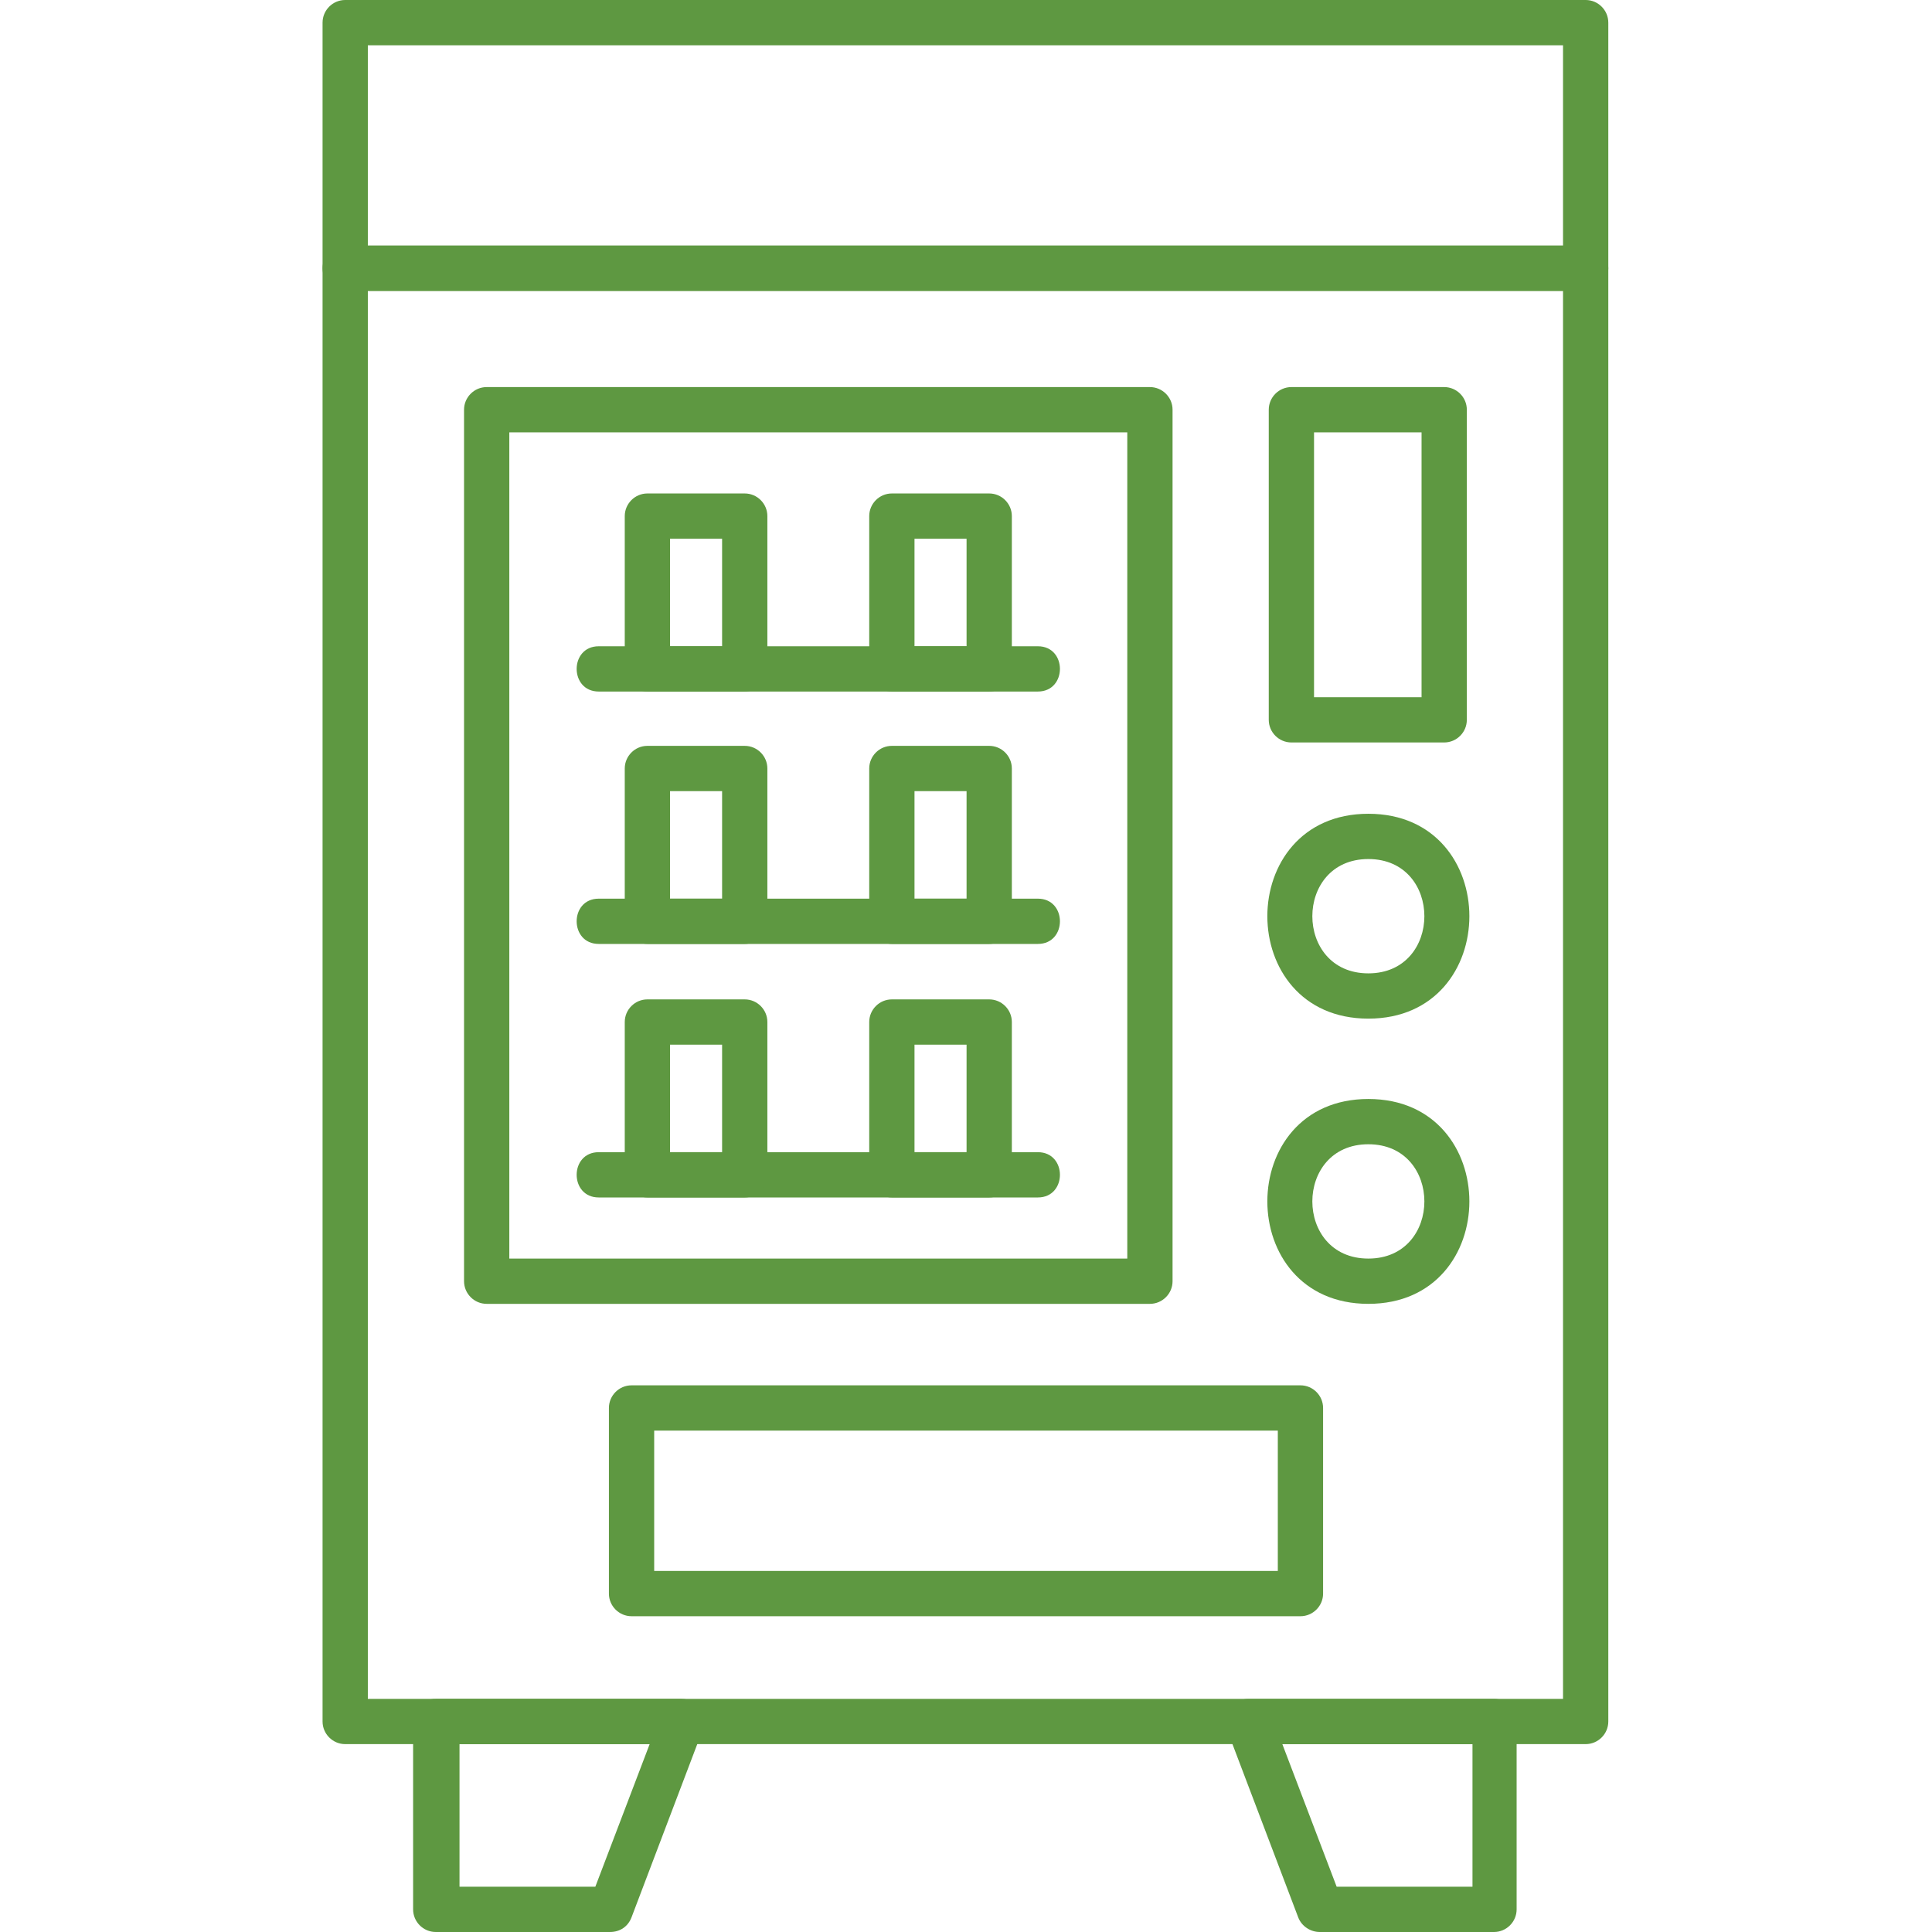
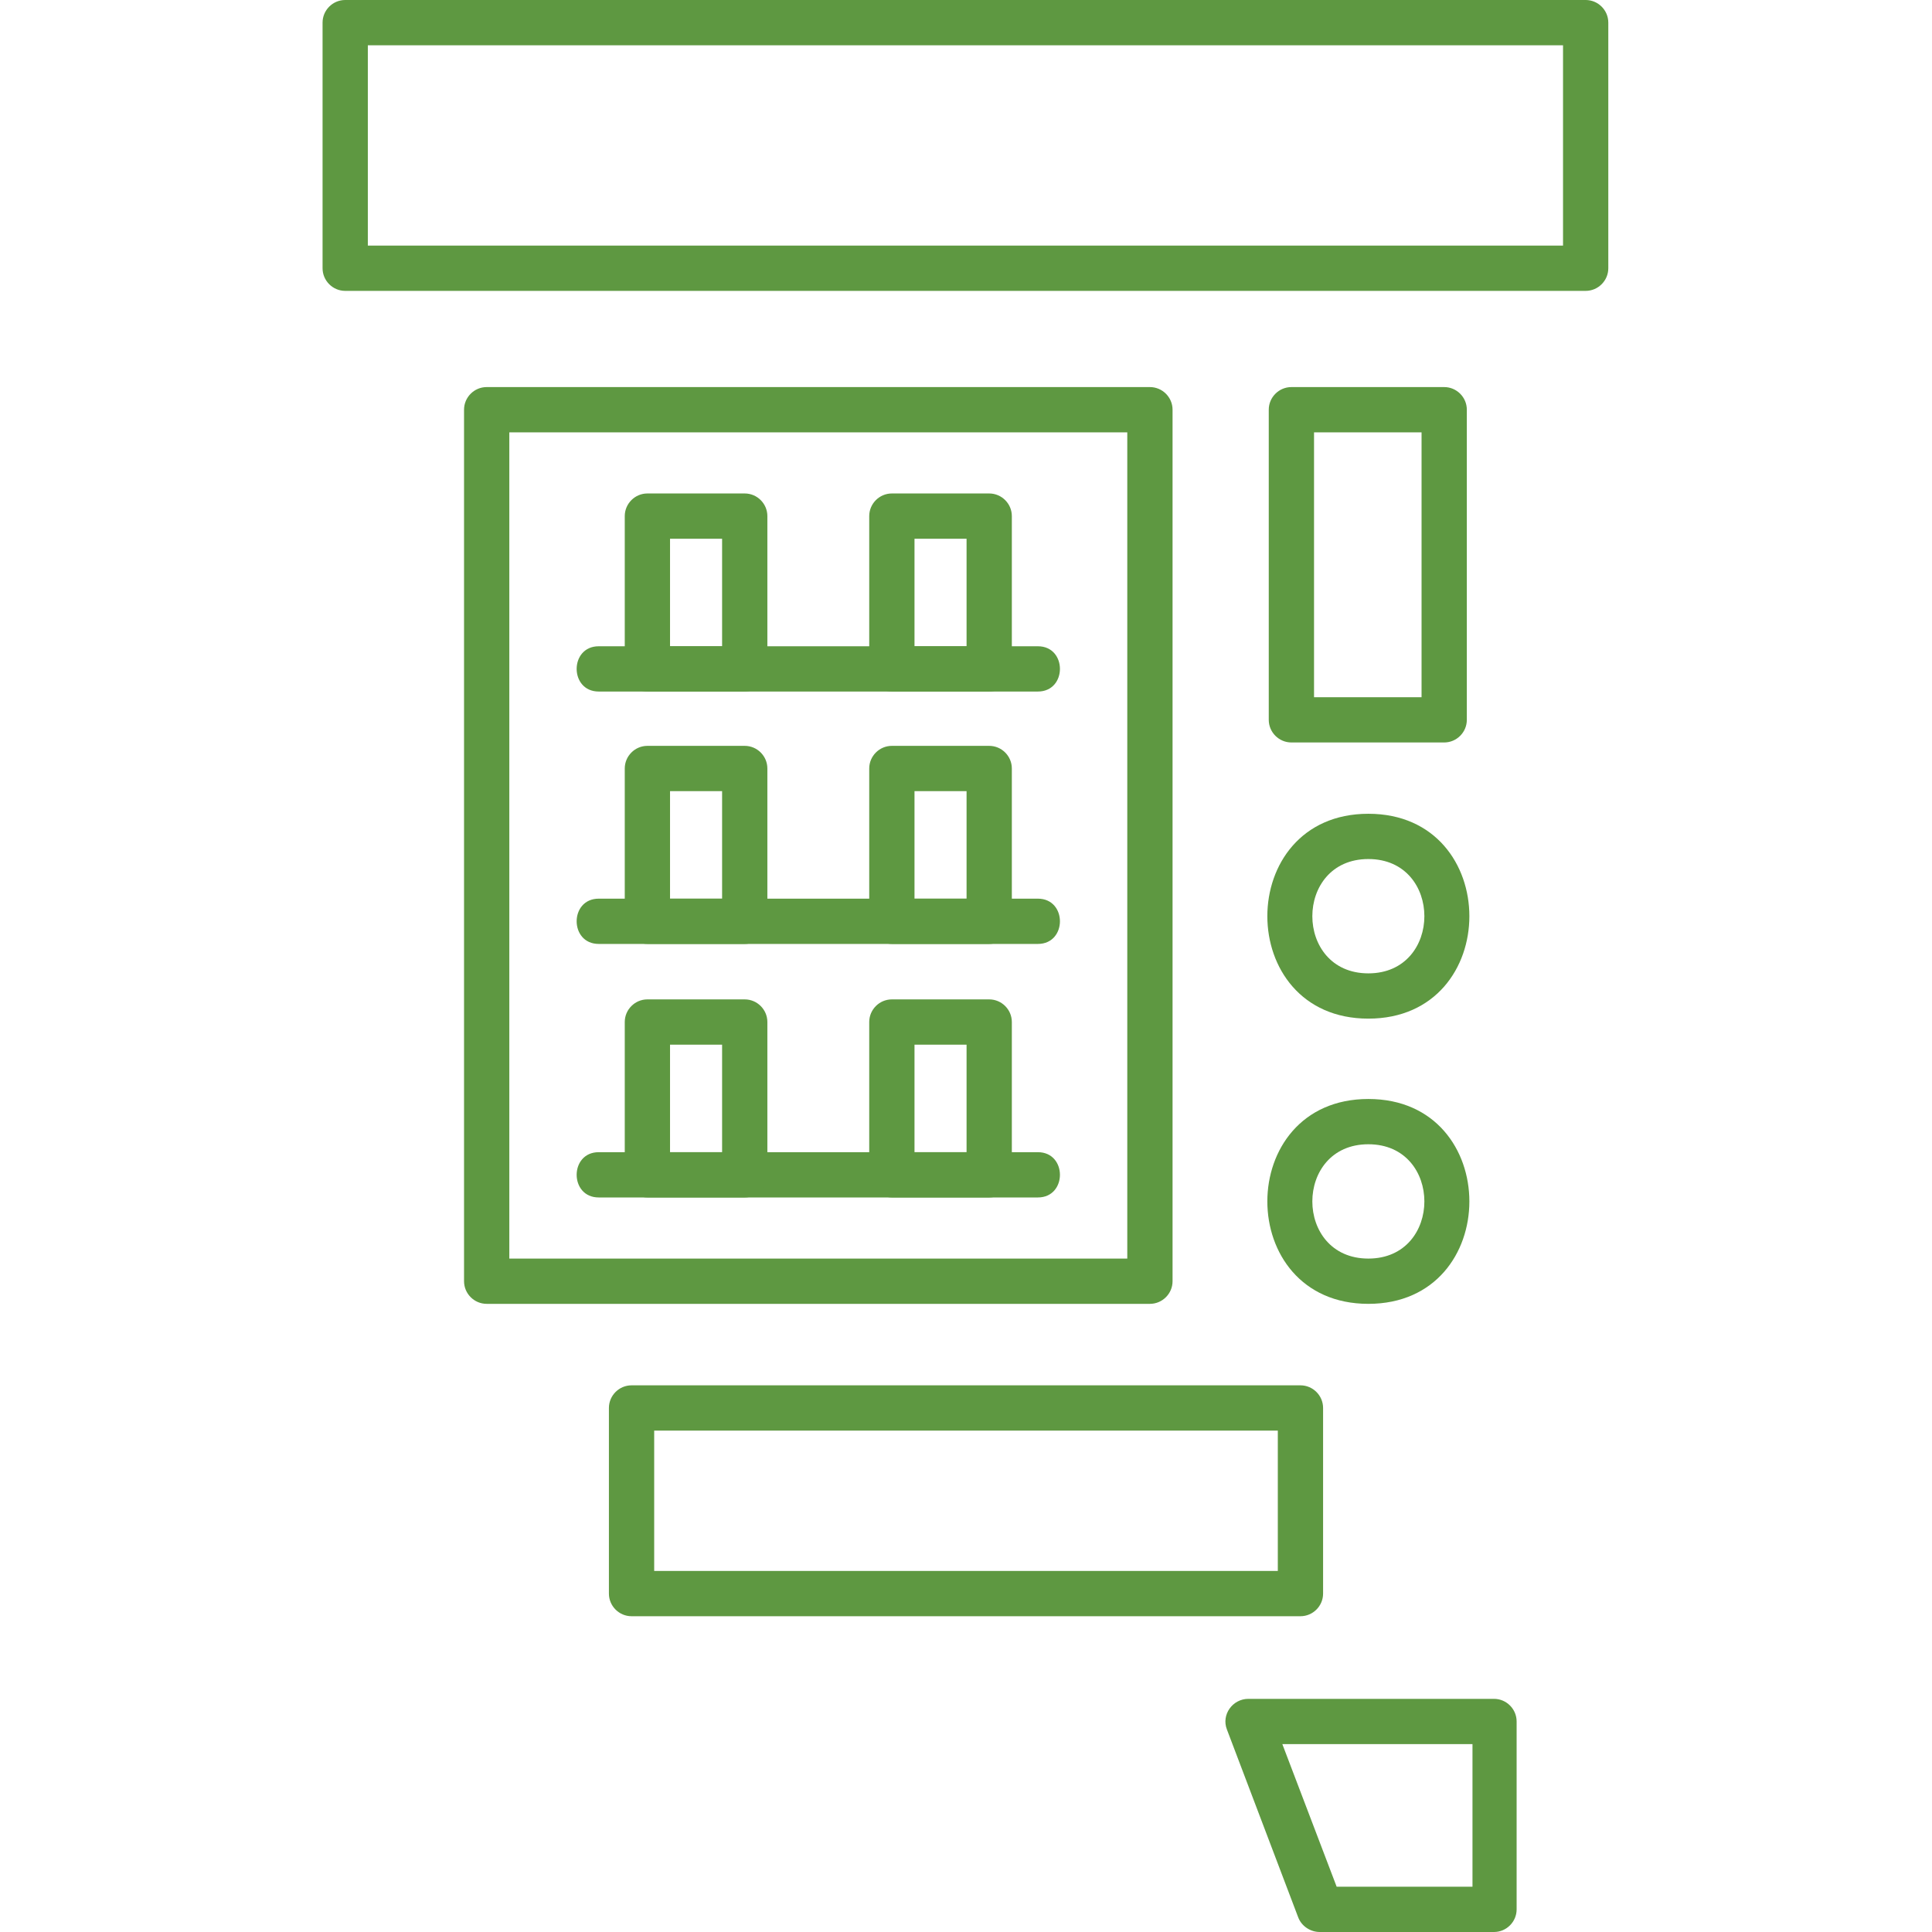
<svg xmlns="http://www.w3.org/2000/svg" clip-rule="evenodd" fill-rule="evenodd" height="300" image-rendering="optimizeQuality" shape-rendering="geometricPrecision" text-rendering="geometricPrecision" viewBox="0 0 1.707 1.707" width="300" version="1.1">
  <g width="100%" height="100%" transform="matrix(1,0,0,1,0,0)">
    <g id="Layer_x0020_1">
-       <path d="m1.401 1.541h-1.096c-.011 0-.02-.009-.02-.02v-1.284c0-.011.009-.02.02-.02h1.096c.011 0 .02.009.02.02v1.284c0 .011-.009.02-.02.02zm-1.076-.04h1.056v-1.244h-1.056z" fill="#5e9841" fill-opacity="1" data-original-color="#000000ff" stroke="none" stroke-opacity="1" />
      <path d="m1.016 1.152h-.586c-.011 0-.02-.009-.02-.02v-.77c0-.011.009-.02.02-.02h.586c.011 0 .02.009.02.02v.77c0.0.011-.009.02-.02.02zm-.566-.04h.546v-.73h-.546z" fill="#5e9841" fill-opacity="1" data-original-color="#000000ff" stroke="none" stroke-opacity="1" />
      <path d="m1.401.257h-1.096c-.011 0-.02-.009-.02-.02v-.217c0-.011.009-.02.02-.02h1.096c.011 0 .02.009.02.02v.217c0 .011-.009.02-.02.02zm-1.076-.04h1.056v-.177h-1.056z" fill="#5e9841" fill-opacity="1" data-original-color="#000000ff" stroke="none" stroke-opacity="1" />
      <path d="m1.209 1.152c-.119 0-.119-.181 0-.181.119 0 .119.181 0 .181zm0-.141c-.066 0-.066.101 0 .101.066 0 .066-.101 0-.101z" fill="#5e9841" fill-opacity="1" data-original-color="#000000ff" stroke="none" stroke-opacity="1" />
      <path d="m1.209.9c-.119 0-.119-.181 0-.181.119 0 .119.181 0 .181zm0-.141c-.066 0-.066.101 0 .101.066 0 .066-.101 0-.101z" fill="#5e9841" fill-opacity="1" data-original-color="#000000ff" stroke="none" stroke-opacity="1" />
      <path d="m1.276.656h-.135c-.011 0-.02-.009-.02-.02v-.274c0-.011.009-.02.02-.02h.135c.011 0 .02.009.02.02v.274c0 .011-.009.02-.02.02zm-.115-.04h.095v-.234h-.095z" fill="#5e9841" fill-opacity="1" data-original-color="#000000ff" stroke="none" stroke-opacity="1" />
      <path d="m1.149 1.428h-.591c-.011 0-.02-.009-.02-.02v-.164c0-.011.009-.02.02-.02h.591c.011 0 .02.009.02.02v.164c0 .011-.009.02-.02.02zm-.571-.04h.551v-.124h-.551z" fill="#5e9841" fill-opacity="1" data-original-color="#000000ff" stroke="none" stroke-opacity="1" />
-       <path d="m.54 1.707h-.155c-.011 0-.02-.009-.02-.02v-.166c0-.011.009-.02.02-.02h.217c.014 0 .024.014.019.027l-.063.166c-.003.008-.01.013-.019.013zm-.135-.04h.121l.048-.126h-.168v.126z" fill="#5e9841" fill-opacity="1" data-original-color="#000000ff" stroke="none" stroke-opacity="1" />
      <path d="m1.321 1.707h-.155c-.008 0-.016-.005-.019-.013l-.063-.166c-.005-.013.005-.027.019-.027h.217c.011 0 .02.009.02.02v.166c0 .011-.009.02-.02.02zm-.141-.04h.121v-.126h-.168l.048.126z" fill="#5e9841" fill-opacity="1" data-original-color="#000000ff" stroke="none" stroke-opacity="1" />
      <path d="m.917.611h-.388c-.026 0-.026-.04 0-.04h.388c.026 0 .026.04 0 .04z" fill="#5e9841" fill-opacity="1" data-original-color="#000000ff" stroke="none" stroke-opacity="1" />
      <path d="m.658.611h-.086c-.011 0-.02-.009-.02-.02v-.135c0-.011.009-.02.02-.02h.086c.011 0 .02.009.02.02v.135c0 .011-.009.02-.02.02zm-.066-.04h.046v-.095h-.046z" fill="#5e9841" fill-opacity="1" data-original-color="#000000ff" stroke="none" stroke-opacity="1" />
      <path d="m.874.611h-.086c-.011 0-.02-.009-.02-.02v-.135c0-.011.009-.02.02-.02h.086c.011 0 .02.009.02.02v.135c0 .011-.009.02-.02.02zm-.066-.04h.046v-.095h-.046z" fill="#5e9841" fill-opacity="1" data-original-color="#000000ff" stroke="none" stroke-opacity="1" />
      <path d="m.917.834h-.388c-.026 0-.026-.04 0-.04h.388c.026 0 .026.04 0 .04z" fill="#5e9841" fill-opacity="1" data-original-color="#000000ff" stroke="none" stroke-opacity="1" />
      <path d="m.658.834h-.086c-.011 0-.02-.009-.02-.02v-.135c0-.011.009-.02.02-.02h.086c.011 0 .02.009.02.02v.135c0 .011-.009.02-.02.02zm-.066-.04h.046v-.095h-.046z" fill="#5e9841" fill-opacity="1" data-original-color="#000000ff" stroke="none" stroke-opacity="1" />
      <path d="m.874.834h-.086c-.011 0-.02-.009-.02-.02v-.135c0-.011.009-.02.02-.02h.086c.011 0 .02.009.02.02v.135c0 .011-.009.02-.02.02zm-.066-.04h.046v-.095h-.046z" fill="#5e9841" fill-opacity="1" data-original-color="#000000ff" stroke="none" stroke-opacity="1" />
      <path d="m.917 1.058h-.388c-.026 0-.026-.04 0-.04h.388c.026 0 .026.04 0 .04z" fill="#5e9841" fill-opacity="1" data-original-color="#000000ff" stroke="none" stroke-opacity="1" />
      <path d="m.658 1.058h-.086c-.011 0-.02-.009-.02-.02v-.135c0-.011.009-.02.02-.02h.086c.011 0 .02.009.02.02v.135c0 .011-.009.02-.02.02zm-.066-.04h.046v-.095h-.046z" fill="#5e9841" fill-opacity="1" data-original-color="#000000ff" stroke="none" stroke-opacity="1" />
      <path d="m.874 1.058h-.086c-.011 0-.02-.009-.02-.02v-.135c0-.011.009-.02.02-.02h.086c.011 0 .02.009.02.02v.135c0 .011-.009.02-.02.02zm-.066-.04h.046v-.095h-.046z" fill="#5e9841" fill-opacity="1" data-original-color="#000000ff" stroke="none" stroke-opacity="1" />
    </g>
  </g>
</svg>